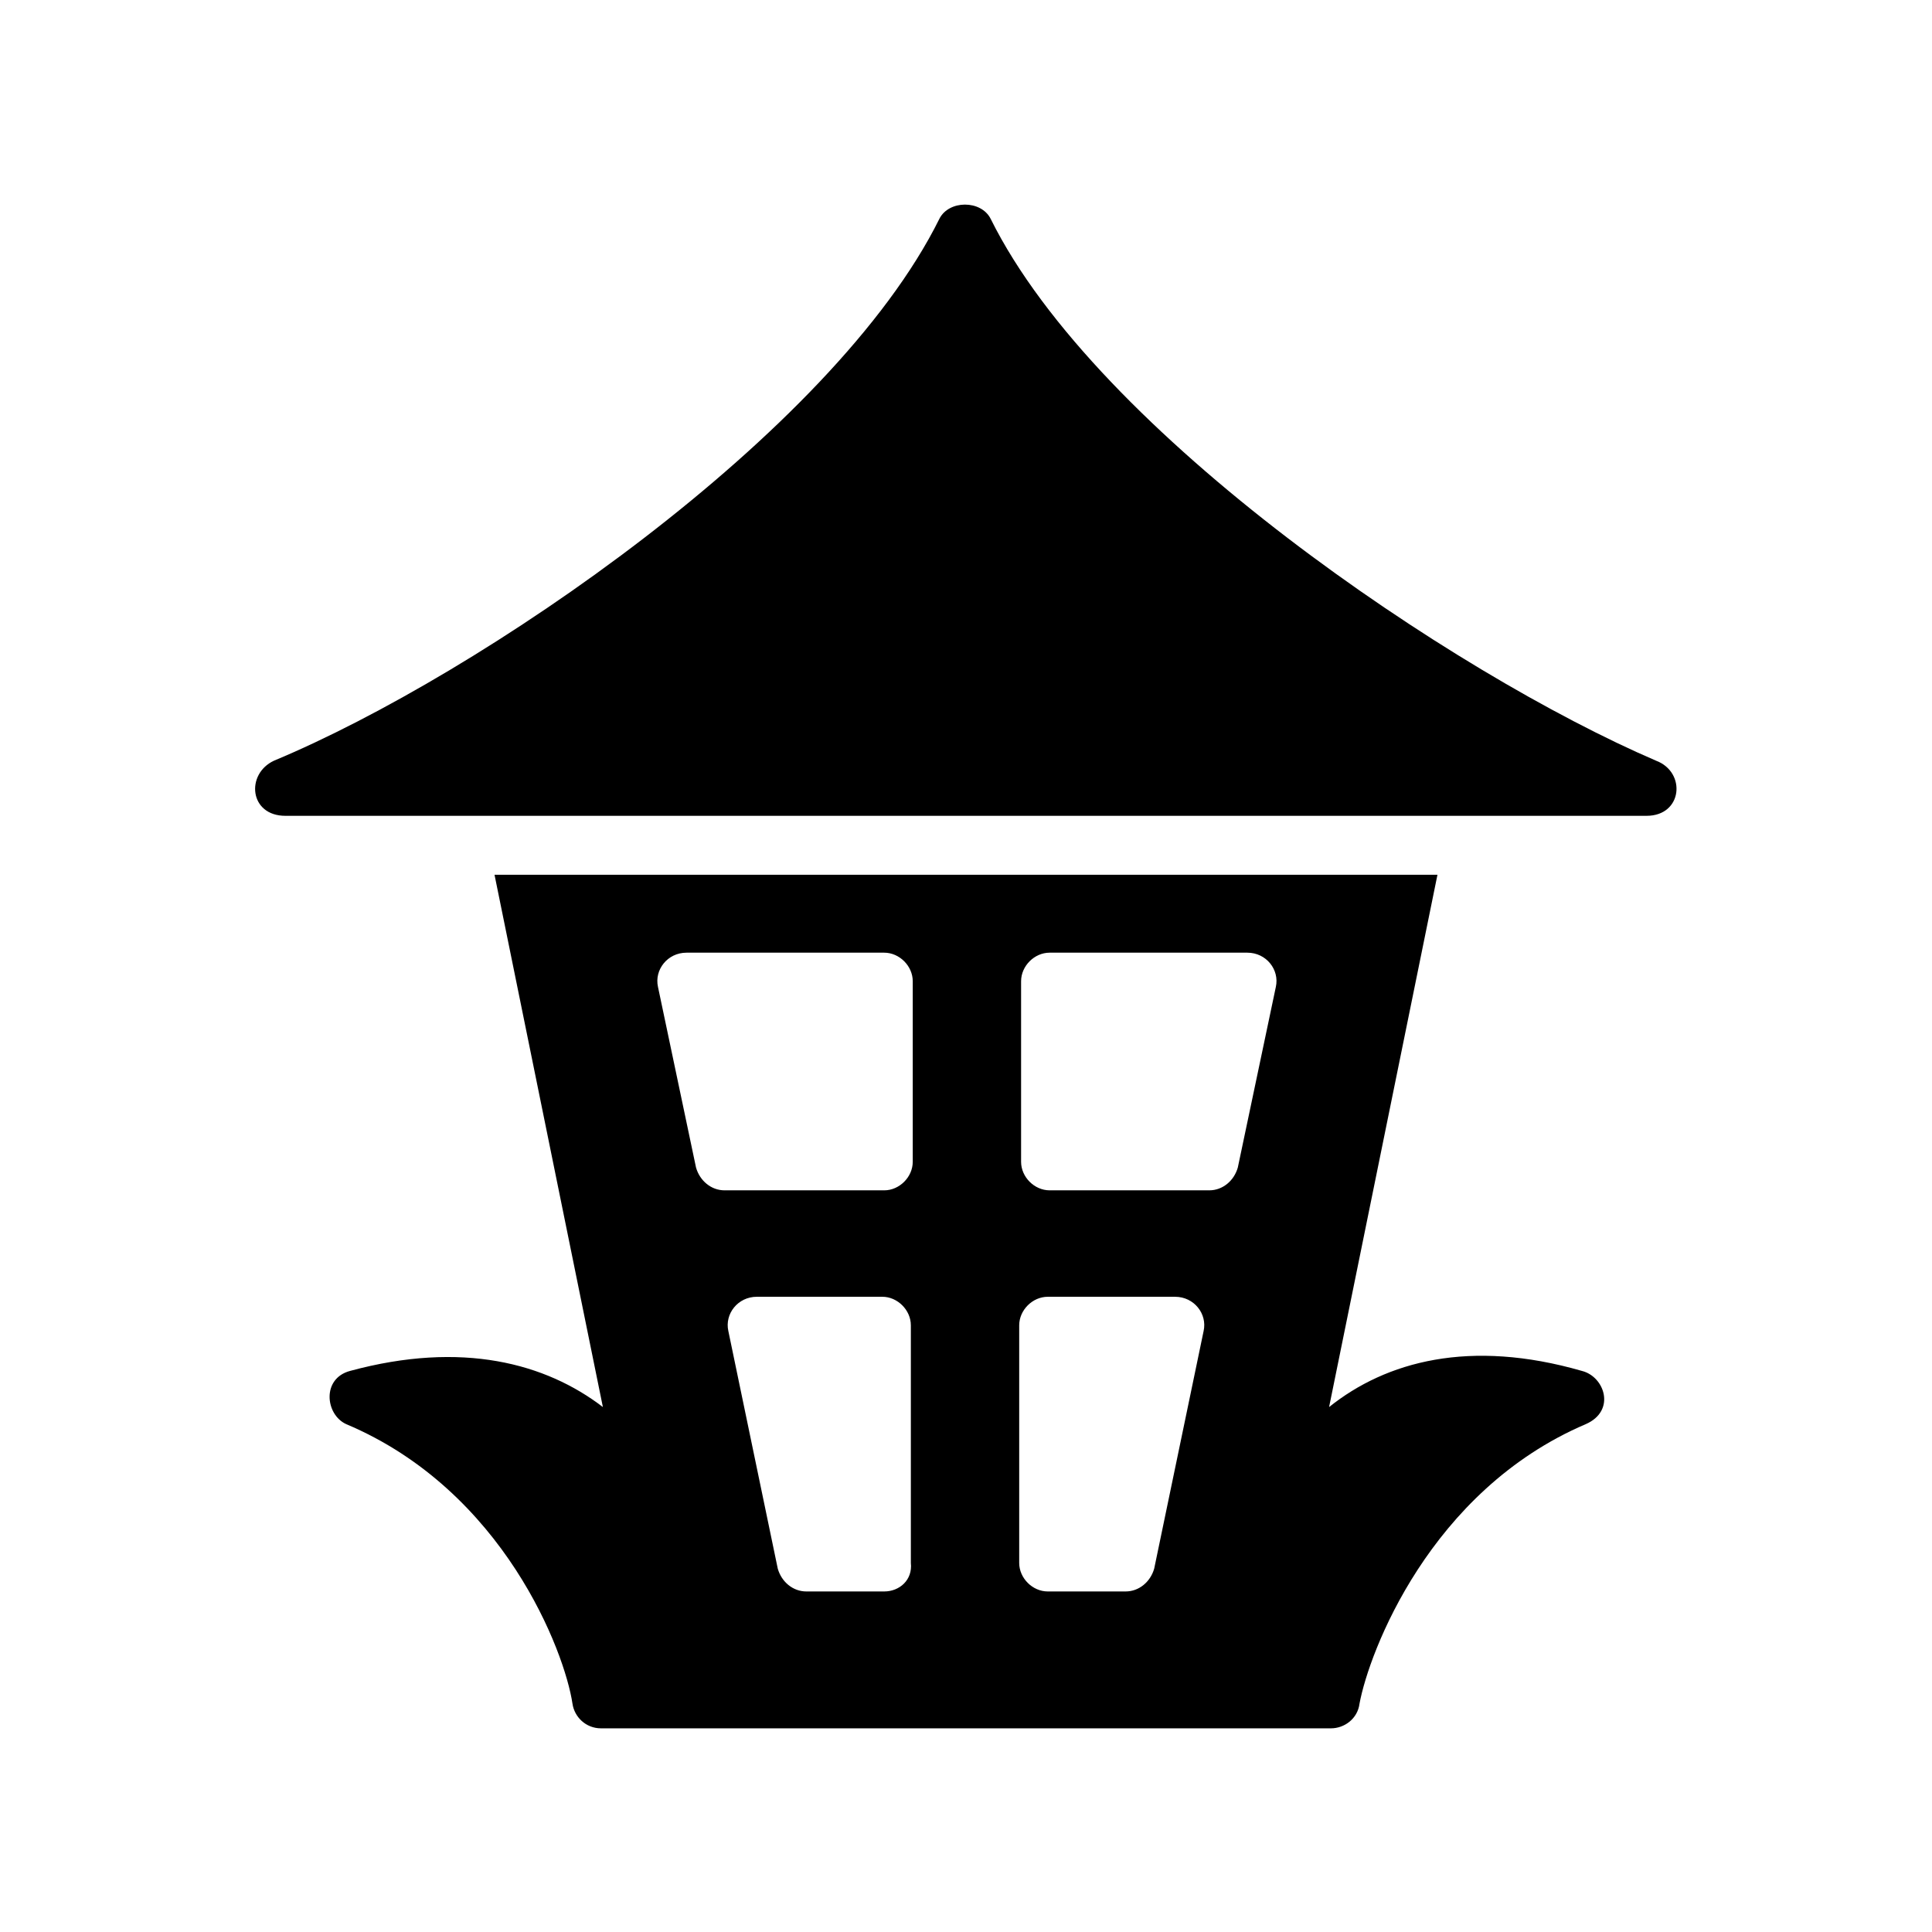
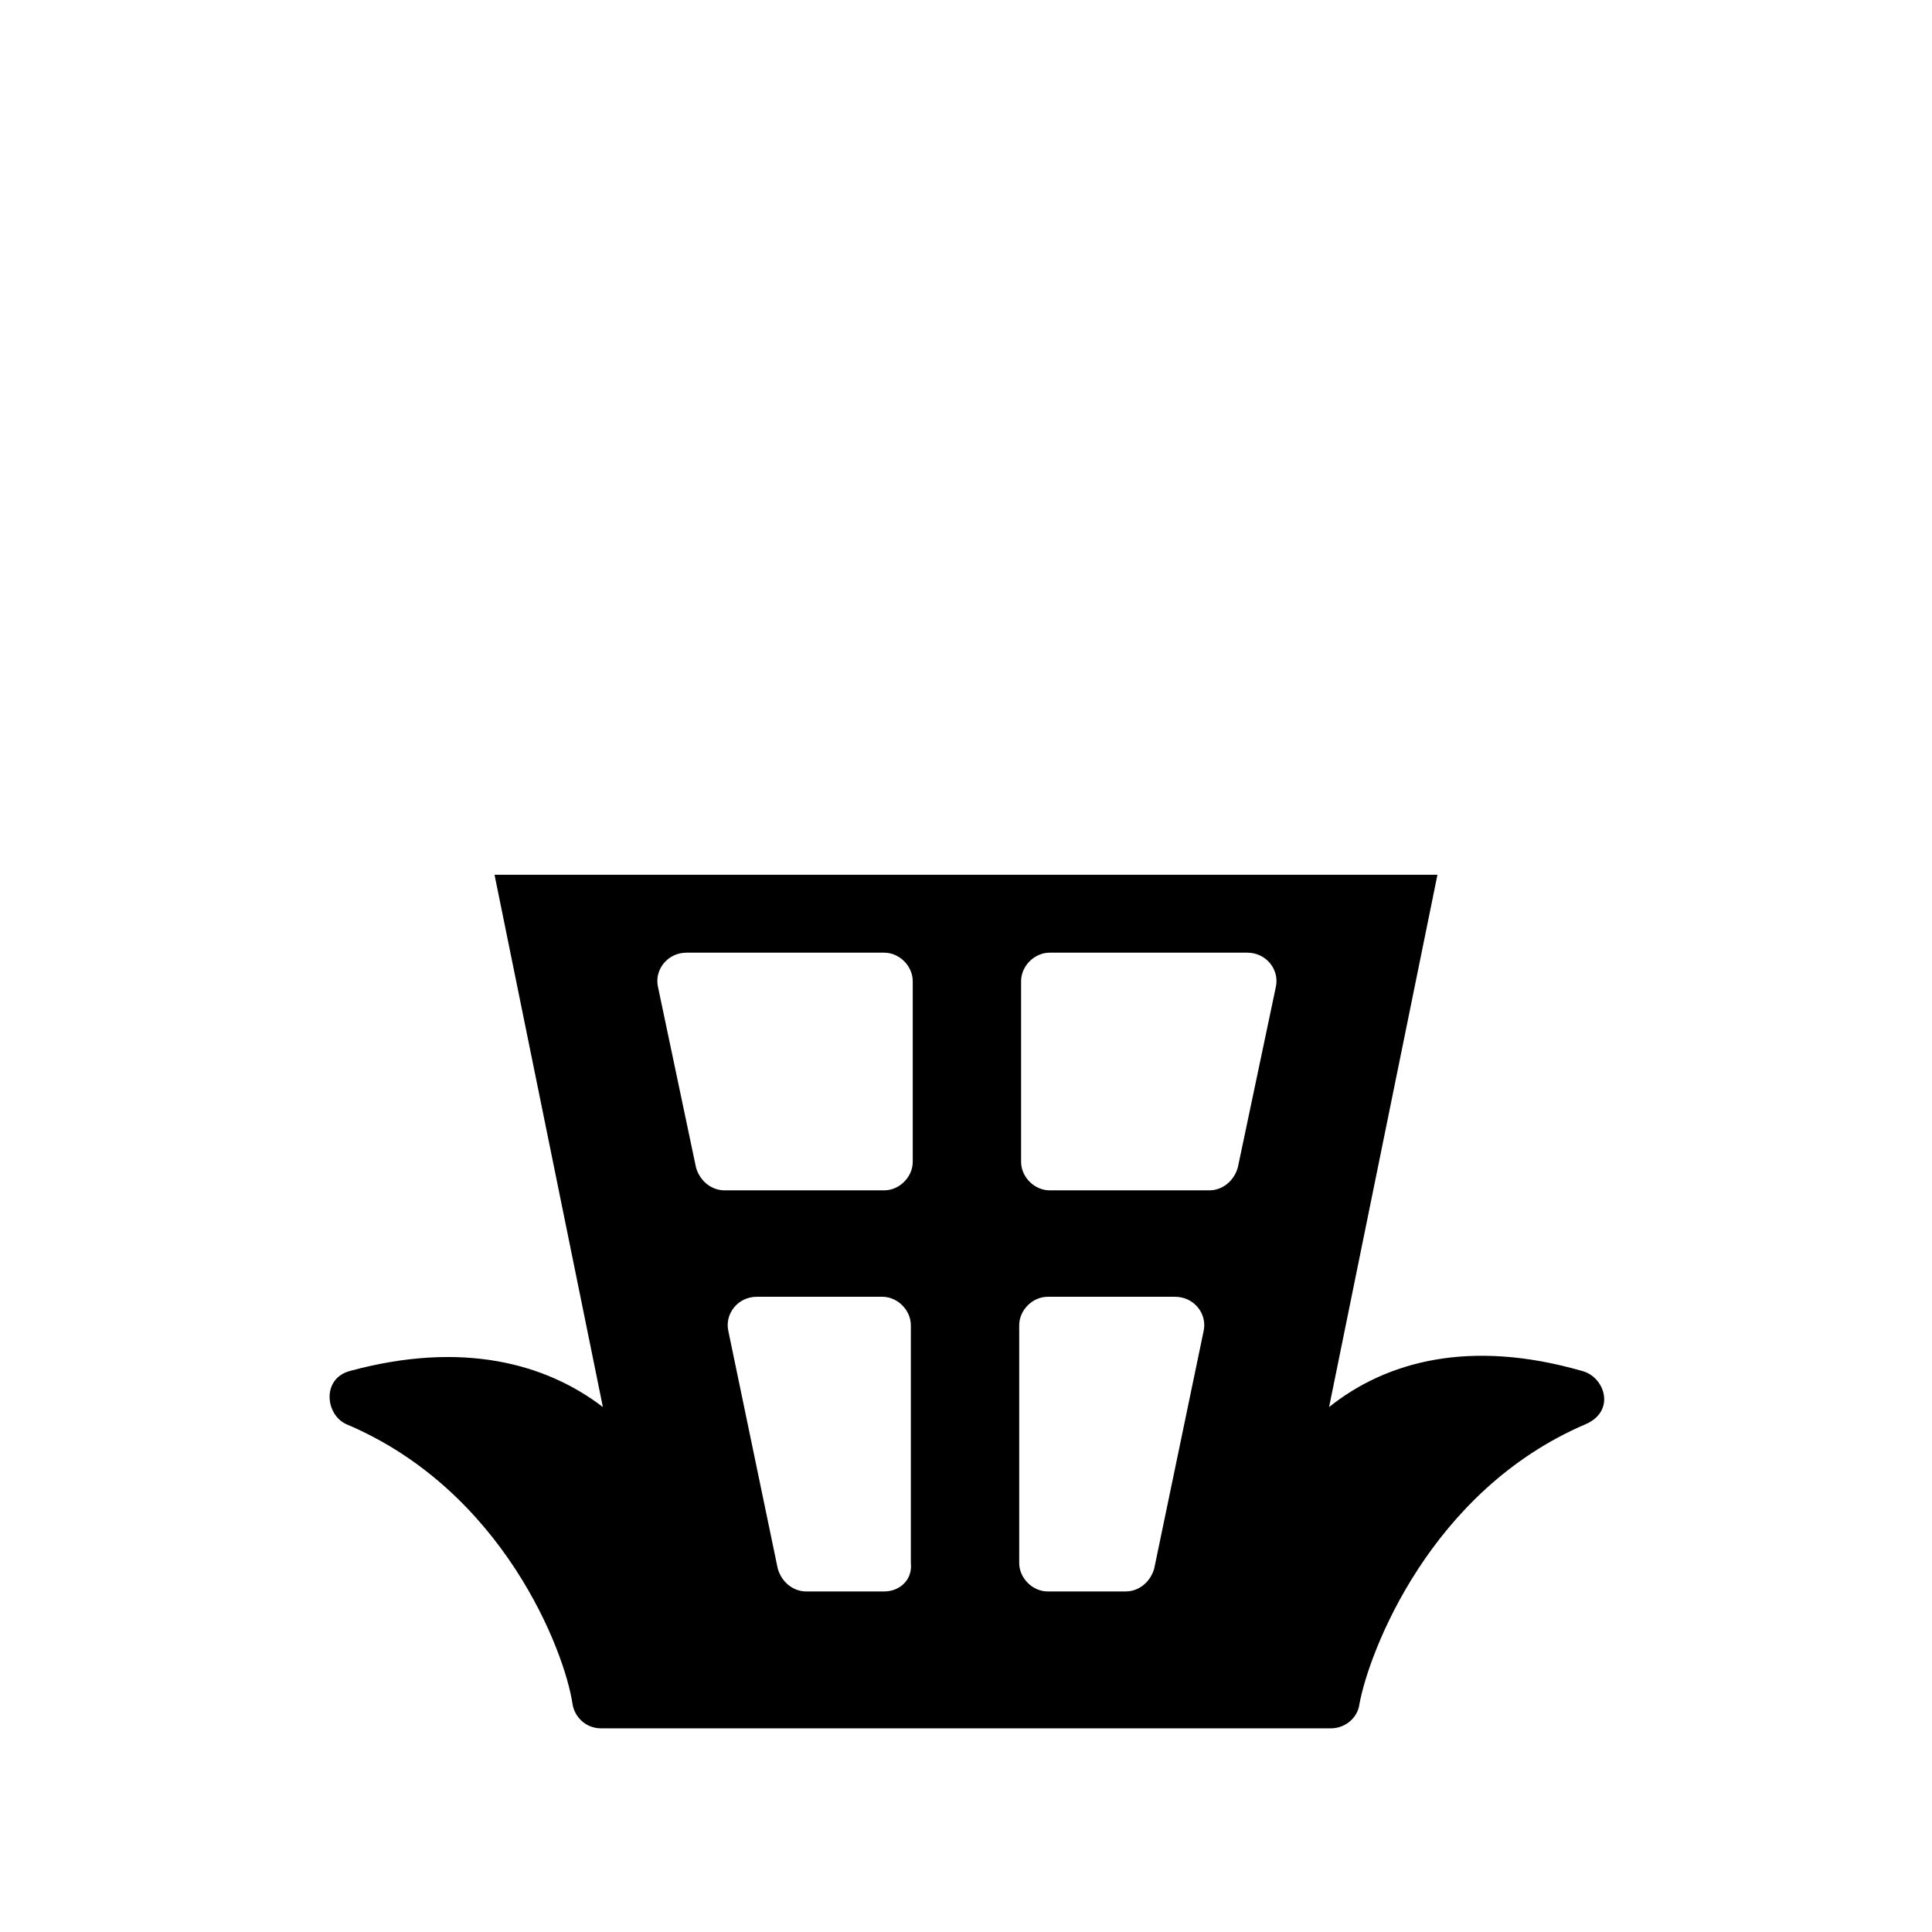
<svg xmlns="http://www.w3.org/2000/svg" fill="#000000" width="800px" height="800px" version="1.1" viewBox="144 144 512 512">
  <g>
    <path d="m563.23 507.31c-29.727-8.566-51.891-2.519-67.008 9.574l28.719-141.07h-249.89l28.719 141.07c-15.113-11.586-37.281-17.633-67.008-9.574-7.559 2.016-6.551 11.586-1.008 14.105 41.816 17.633 57.938 60.457 59.953 74.059 0.504 3.527 3.527 6.551 7.559 6.551h193.46c3.527 0 7.055-2.519 7.559-6.551 2.519-13.602 18.641-56.426 59.953-74.059 8.059-3.523 5.035-12.594-1.008-14.105zm-184.9 58.441h-20.656c-3.527 0-6.551-2.519-7.559-6.047l-13.098-62.977c-1.008-4.535 2.519-9.07 7.559-9.07h33.25c4.031 0 7.559 3.527 7.559 7.559v62.977c0.5 4.539-3.027 7.559-7.055 7.559zm0-106.3h-42.32c-3.527 0-6.551-2.519-7.559-6.047l-10.078-47.863c-1.008-4.535 2.519-9.07 7.559-9.07h52.395c4.031 0 7.559 3.527 7.559 7.559v47.863c0 4.031-3.527 7.559-7.555 7.559zm63.984 106.3h-20.656c-4.031 0-7.559-3.527-7.559-7.559v-62.973c0-4.031 3.527-7.559 7.559-7.559h33.754c5.039 0 8.566 4.535 7.559 9.07l-13.098 62.977c-1.012 3.527-4.035 6.043-7.559 6.043zm22.164-106.3h-42.32c-4.031 0-7.559-3.527-7.559-7.559v-47.863c0-4.031 3.527-7.559 7.559-7.559h52.395c5.039 0 8.566 4.535 7.559 9.07l-10.078 47.863c-1.004 3.527-4.027 6.047-7.555 6.047z" />
-     <path d="m580.36 360.2h-360.73c-9.574 0-10.578-11.082-3.023-14.609 54.41-22.672 148.12-86.656 176.33-143.59 2.519-5.039 11.082-5.039 13.602 0 28.215 56.93 122.43 120.41 176.33 143.59 8.066 3.019 7.059 14.609-2.512 14.609z" />
  </g>
</svg>